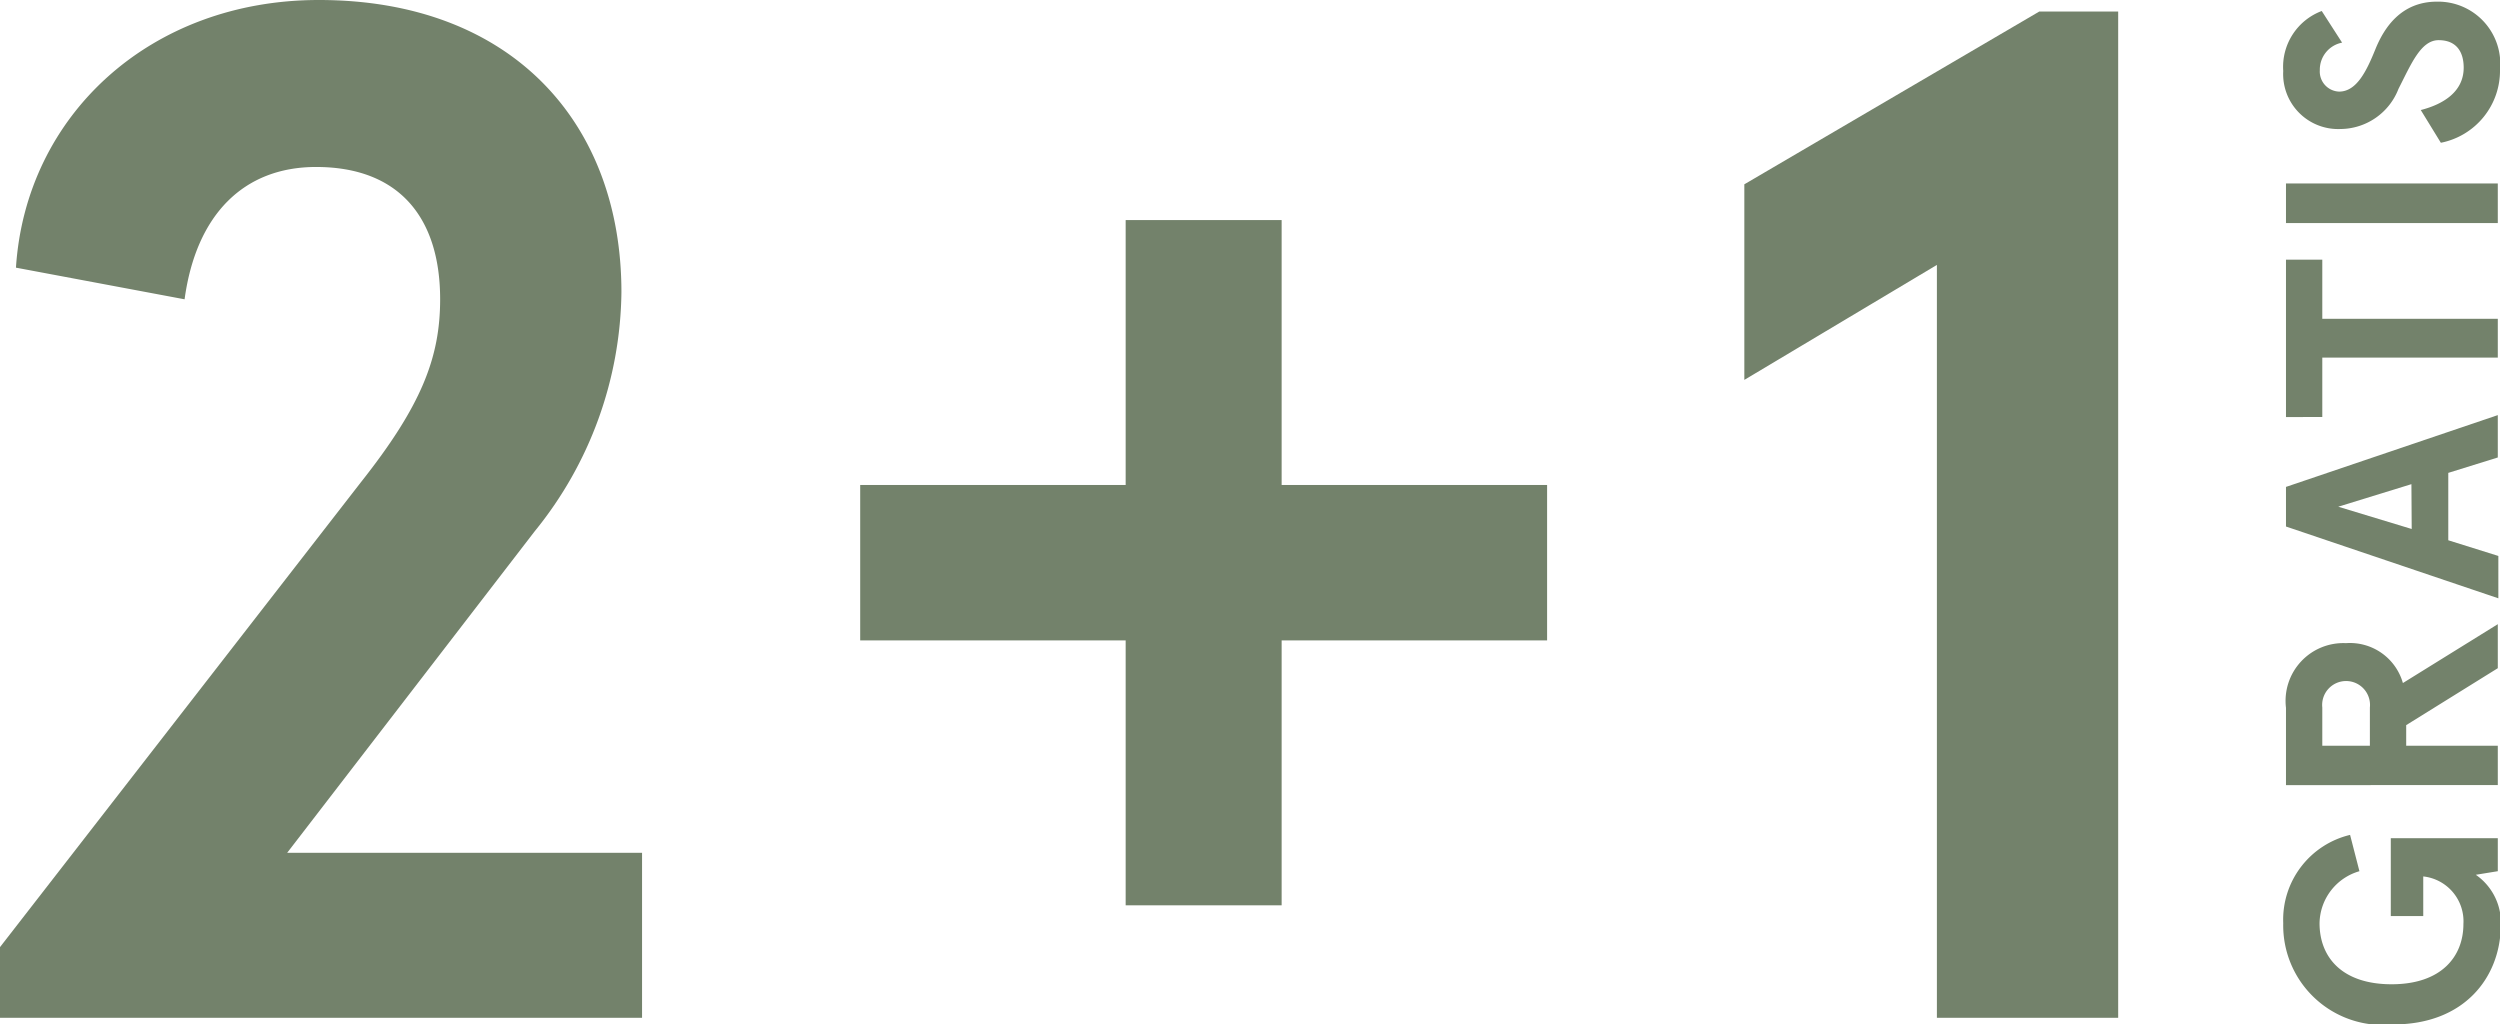
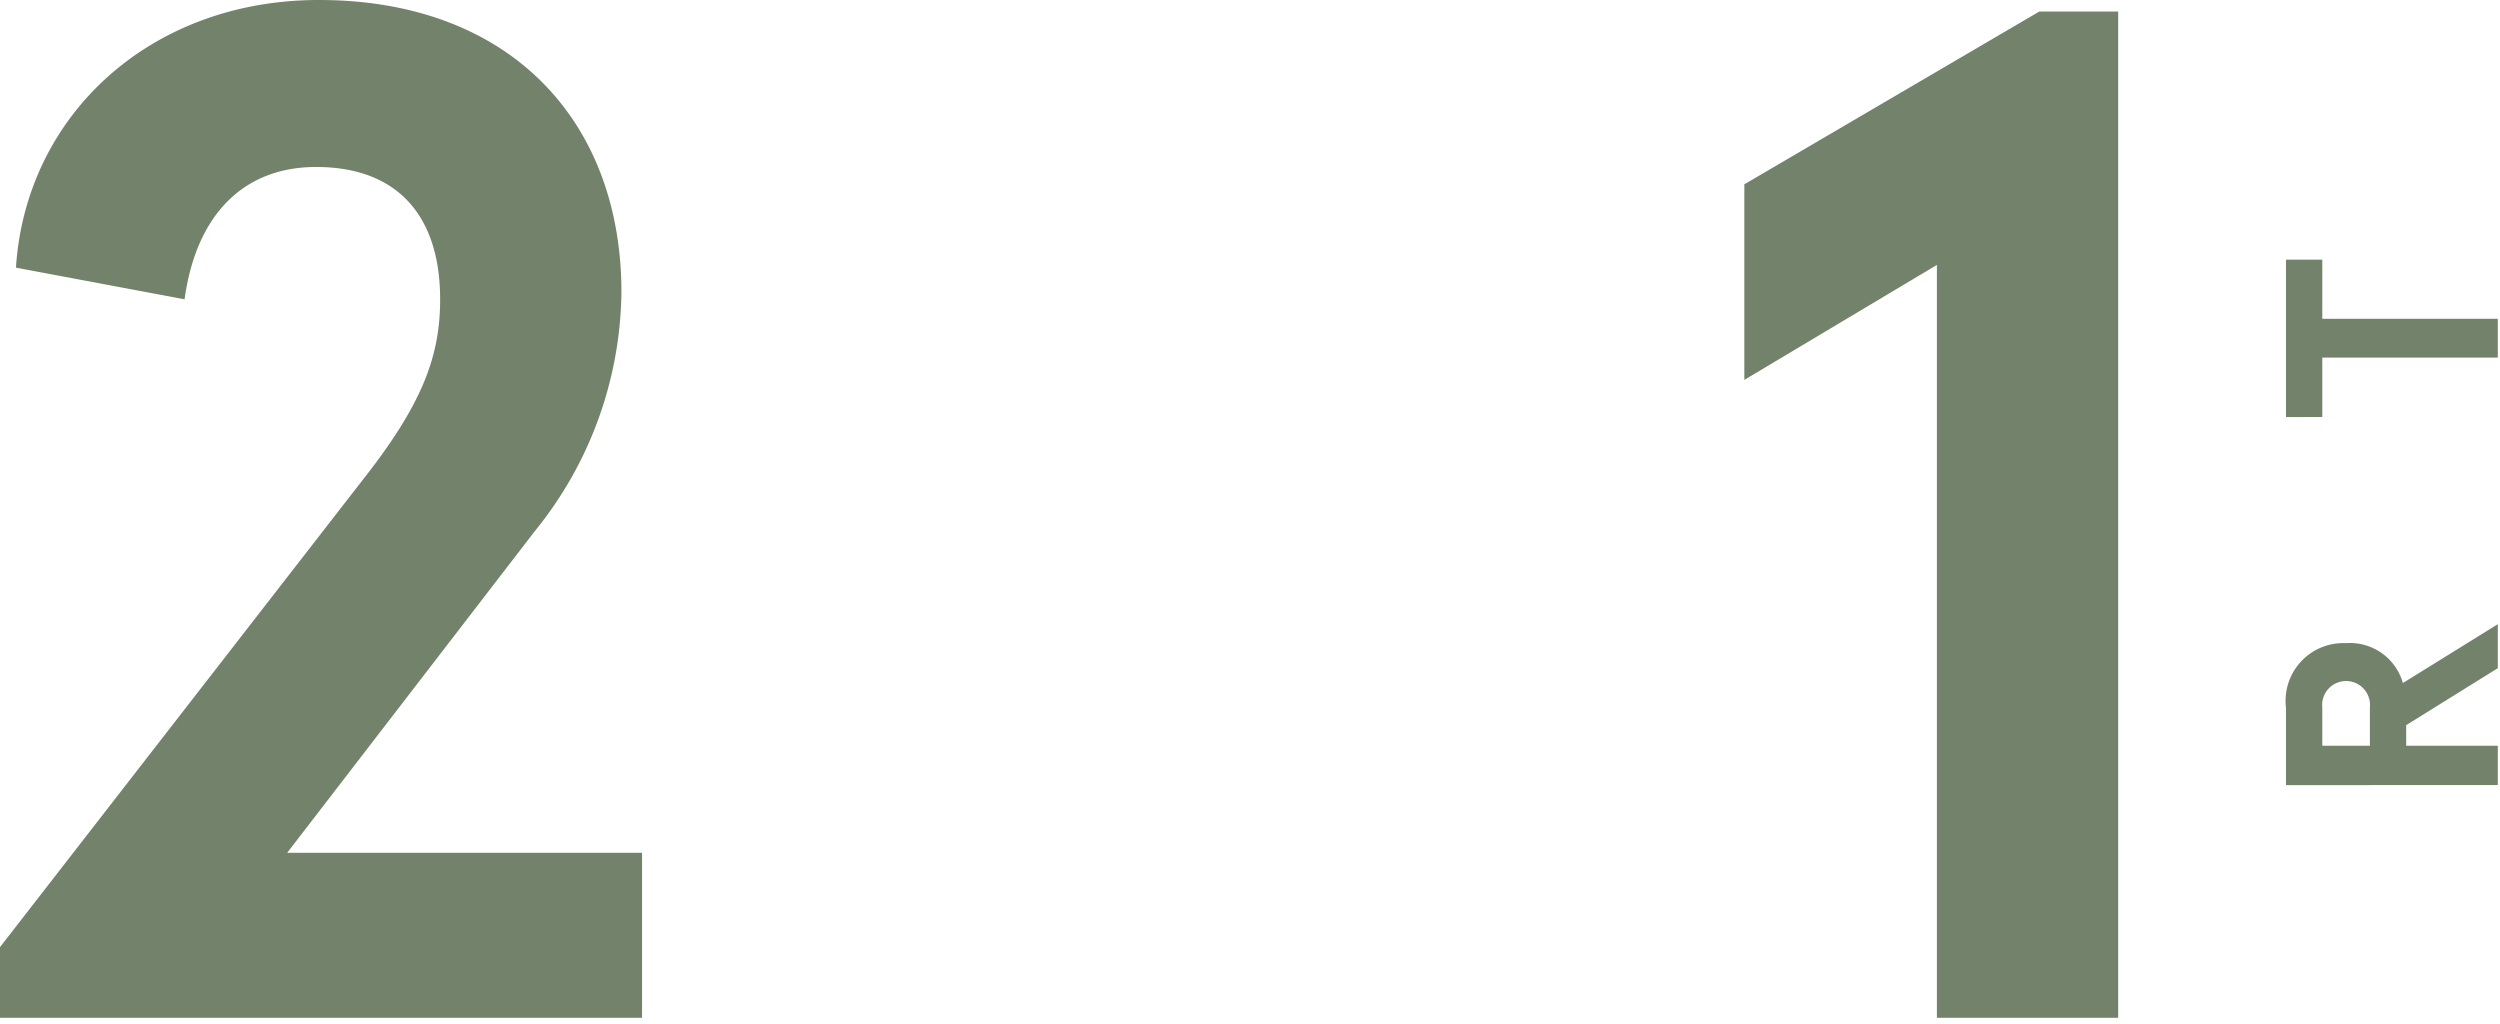
<svg xmlns="http://www.w3.org/2000/svg" id="Ebene_1" data-name="Ebene 1" viewBox="0 0 90.88 37.24">
  <defs>
    <style>.cls-1{fill:#73826b;}</style>
  </defs>
  <path class="cls-1" d="M0,34.43l13.12-16.9C15.32,14.75,16,13,16,10.88c0-3-1.52-4.81-4.51-4.81-2.63,0-4.36,1.73-4.78,4.81L.58,9.73C.94,4.19,5.46,0,11.59,0c7,0,11,4.45,11,10.62a14,14,0,0,1-3.15,8.69L10.44,31h12.9V37H0Z" />
-   <path class="cls-1" d="M40.92,23.28H31.27V17.63h9.65V8h5.67v9.63h9.65v5.65H46.59v9.63H40.92Z" />
  <path class="cls-1" d="M70.41,9.63l-7,4.18V6.7L74.13.42H77V37H70.41Z" />
-   <path class="cls-1" d="M87,37.24A3.62,3.62,0,0,1,83,33.56a3.17,3.17,0,0,1,2.43-3.21l.34,1.32a2,2,0,0,0-1.45,1.89c0,1.24.82,2.22,2.62,2.22s2.61-1,2.61-2.19a1.64,1.64,0,0,0-1.46-1.73V33.3H86.91V30.47H90.8v1.2L90,31.8a2.12,2.12,0,0,1,.91,1.87C90.88,35.54,89.58,37.24,87,37.24Z" />
  <path class="cls-1" d="M83.1,28.54V25.73a2.1,2.1,0,0,1,2.18-2.35,2,2,0,0,1,2.07,1.45l3.45-2.14v1.6l-3.33,2.07v.75H90.8v1.43Zm3.05-2.82a.87.87,0,1,0-1.73,0v1.39h1.73Z" />
-   <path class="cls-1" d="M83.1,19.14V17.7l7.7-2.61v1.54L89,17.19v2.45l1.82.57v1.54Zm4.56-1.54L85,18.42l2.67.81Z" />
  <path class="cls-1" d="M84.42,13v2.16H83.1V9.44h1.32v2.15H90.8V13Z" />
-   <path class="cls-1" d="M83.1,8.11V6.67h7.7V8.11Z" />
-   <path class="cls-1" d="M88.73,5.19,88,4c.86-.22,1.56-.69,1.56-1.54,0-.57-.26-1-.91-1s-1,.87-1.46,1.77a2.28,2.28,0,0,1-2.11,1.46A2,2,0,0,1,83,2.58,2.17,2.17,0,0,1,84.4.4l.74,1.15a1,1,0,0,0-.81,1,.73.73,0,0,0,.7.78c.64,0,1-.75,1.32-1.54S87.29.06,88.59.06a2.26,2.26,0,0,1,2.29,2.48A2.67,2.67,0,0,1,88.73,5.19Z" />
</svg>